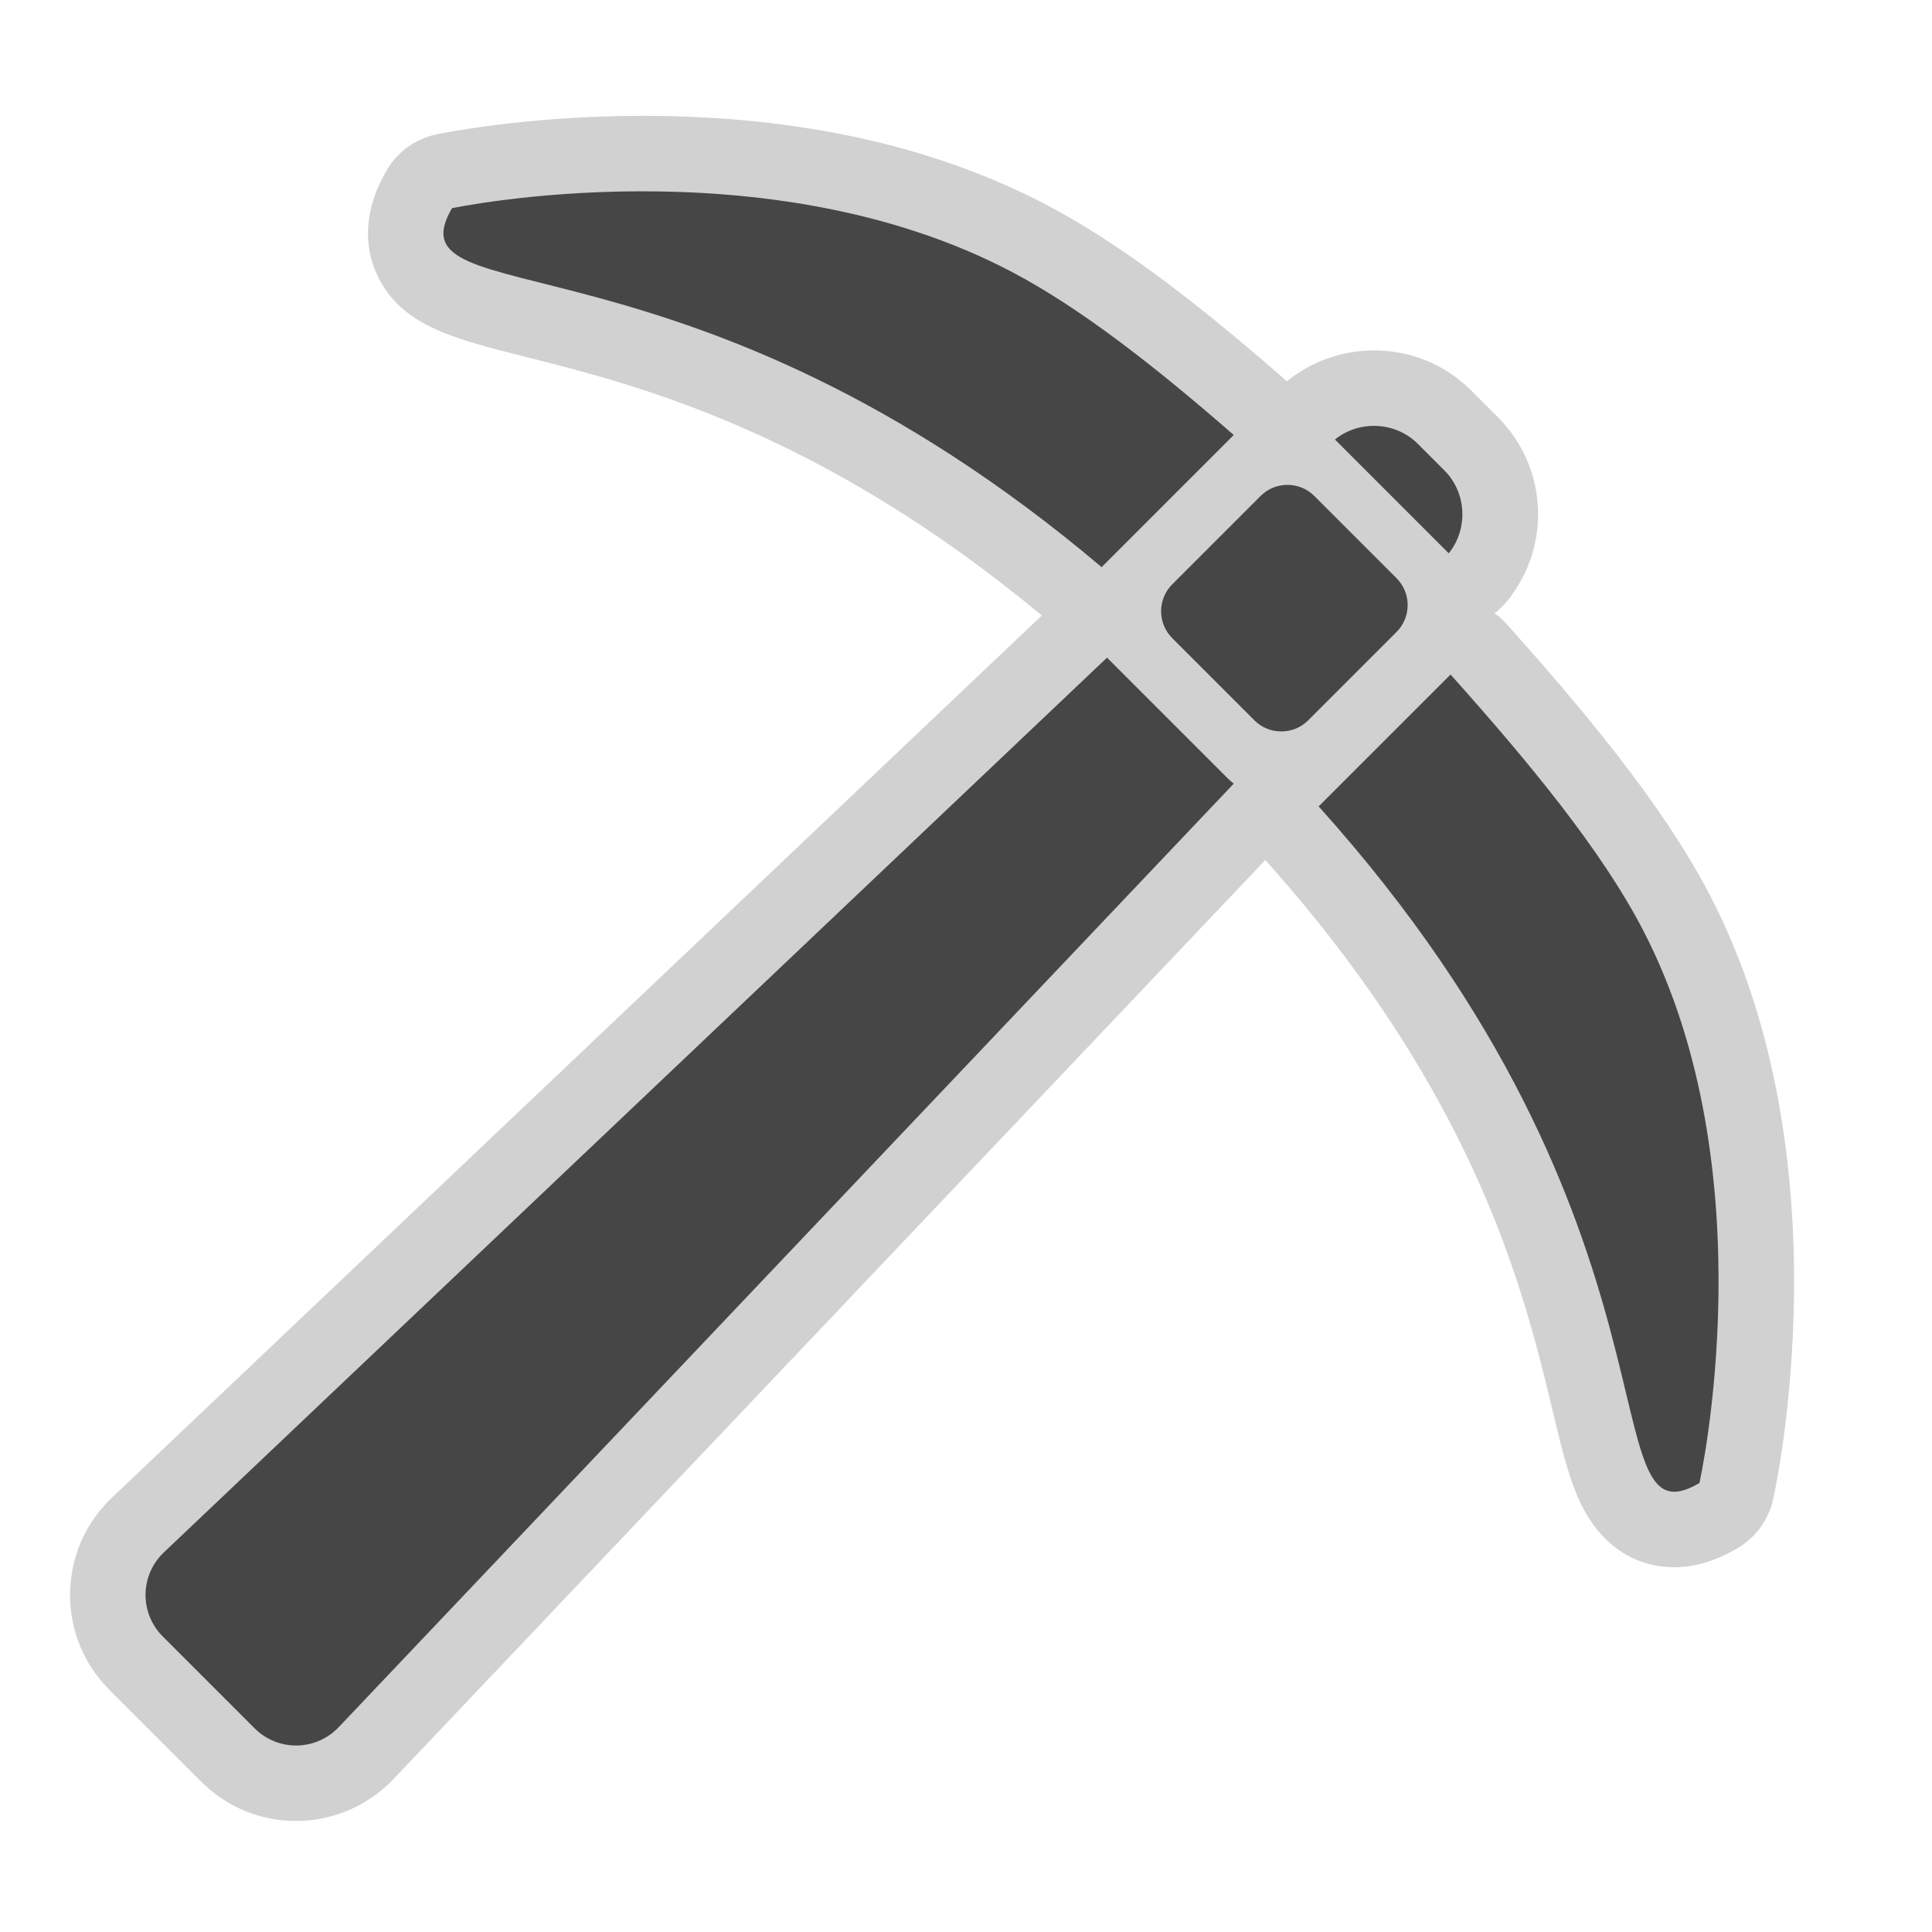
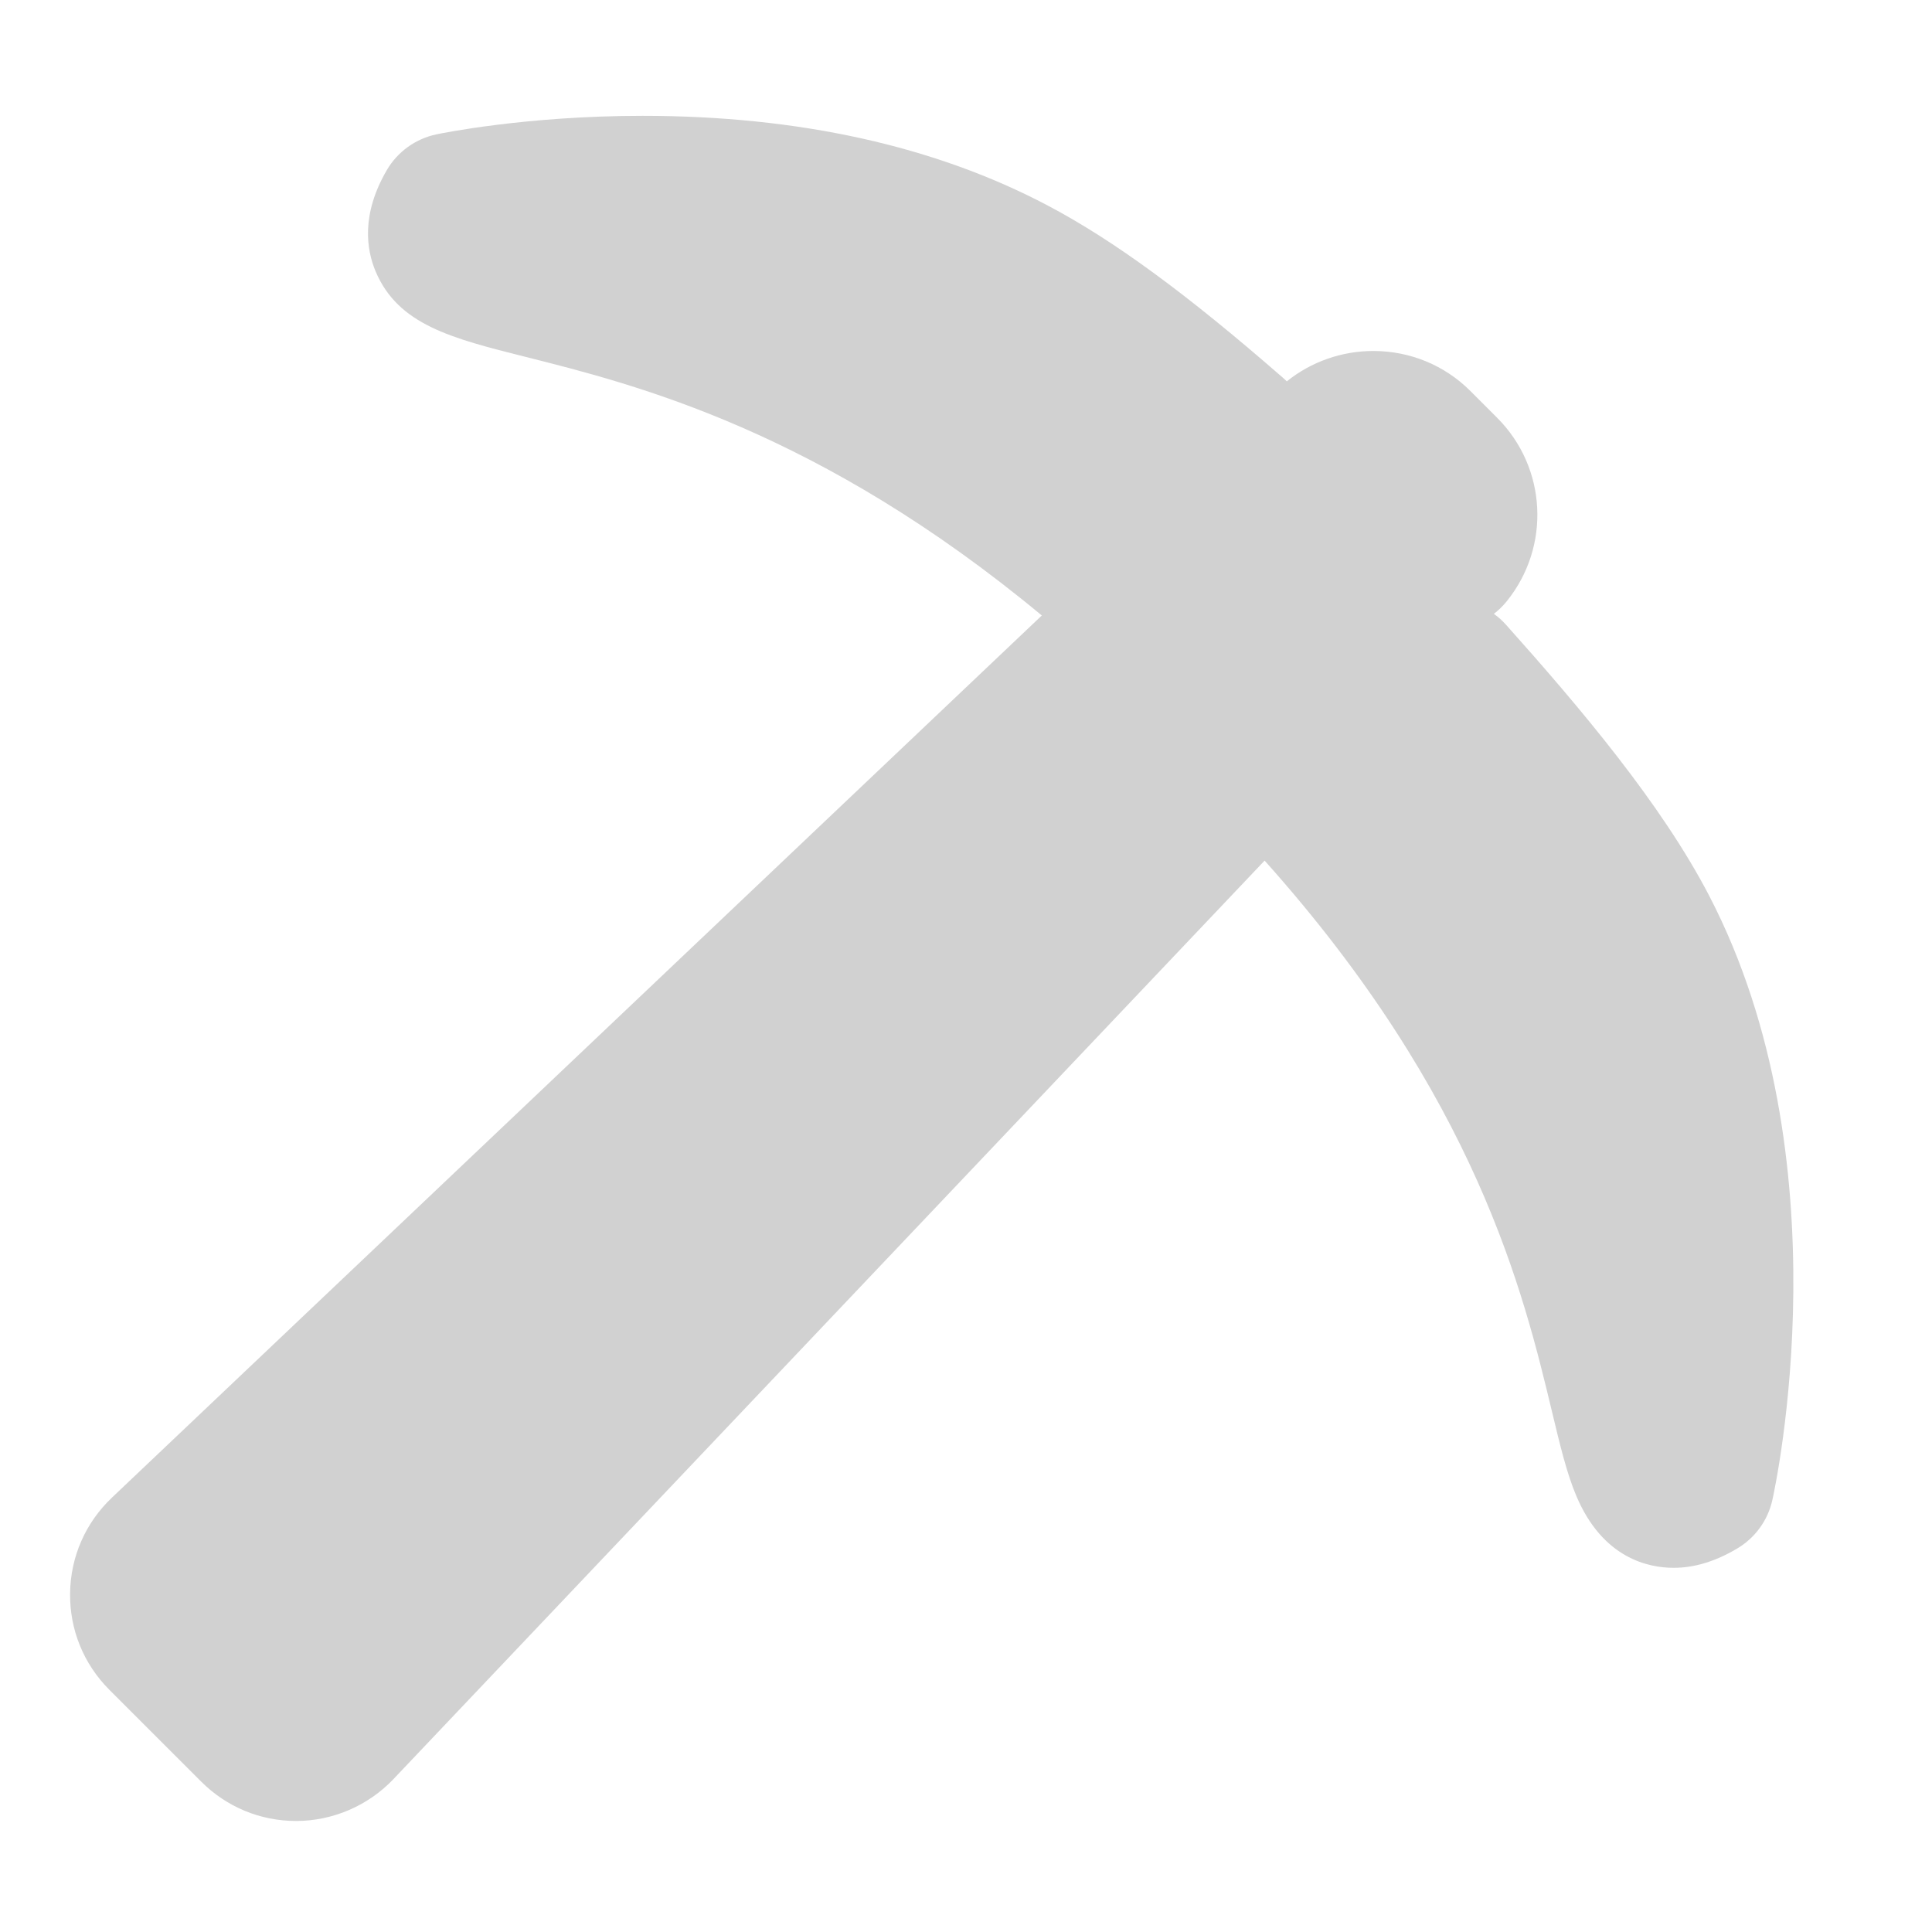
<svg xmlns="http://www.w3.org/2000/svg" version="1.1" id="mine" width="800px" height="800px" viewBox="0 0 256 256" xml:space="preserve">
  <style type="text/css">

	.st0{fill:#464646;}
	.st1{fill:#D1D1D1;}

</style>
-   <path class="st1" d="M39.234,241.289c-4.747,0-9.214-1.854-12.581-5.221l-12.148-12.147c-3.429-3.43-5.282-7.981-5.218-12.817  c0.064-4.834,2.037-9.336,5.556-12.672L138.046,81.555C108.549,57.073,84.241,50.96,69.622,47.283  c-9.792-2.463-16.867-4.242-19.853-11.326c-1.21-2.873-1.938-7.529,1.474-13.395c1.42-2.442,3.807-4.169,6.571-4.755  c0.474-0.1,11.774-2.458,27.327-2.458c20.704,0,38.776,4.003,53.714,11.897c8.752,4.624,18.371,11.673,31.194,22.857  c0.159,0.139,0.313,0.282,0.462,0.429c0.031-0.026,0.063-0.052,0.096-0.078c3.215-2.595,7.281-4.024,11.449-4.024  c4.883,0,9.453,1.884,12.875,5.304l3.536,3.539c6.597,6.594,7.146,17.051,1.281,24.322c-0.506,0.626-1.08,1.184-1.708,1.664  c0.587,0.421,1.132,0.909,1.621,1.457c9.756,10.913,20.582,23.711,26.911,35.898c18.163,34.968,8.778,78.252,8.37,80.077  c-0.604,2.699-2.297,5.026-4.68,6.432c-2.902,1.712-5.654,2.544-8.41,2.544l0,0c-3.309,0-9.379-1.235-12.881-9.517  c-1.264-2.984-2.135-6.615-3.236-11.213c-3.735-15.571-9.978-41.59-38.072-72.98L52.142,235.732  C48.792,239.266,44.088,241.289,39.234,241.289L39.234,241.289z" />
-   <path class="st0" d="M185.046,83.743l-11.7,11.702c-0.951,0.951-2.219,1.474-3.568,1.474s-2.616-0.523-3.566-1.474l-10.885-10.886  c-1.967-1.966-1.967-5.167,0-7.134l11.701-11.702c0.949-0.951,2.217-1.474,3.565-1.474s2.616,0.523,3.567,1.474l10.886,10.887  C187.014,78.575,187.014,81.776,185.046,83.743z M146.939,87.394c-0.084-0.085-0.158-0.177-0.24-0.265L21.723,205.688  c-3.192,3.027-3.258,8.052-0.147,11.162l12.148,12.148c3.111,3.111,8.134,3.045,11.162-0.146l118.59-125.012  c-0.285-0.228-0.562-0.467-0.822-0.729L146.939,87.394z M191.396,62.342l-3.535-3.537c-2.959-2.958-7.764-3.159-10.973-0.569  l15.077,15.079C194.557,70.105,194.354,65.3,191.396,62.342z M217.699,123.221c-5.506-10.601-15.045-22.156-25.492-33.842  l-17.479,17.477c50.51,56.136,35.557,98.436,50.457,89.65C225.186,196.507,234.391,155.355,217.699,123.221z M145.969,75.147  l17.508-17.508c-10.143-8.847-20.086-16.688-29.293-21.552c-32.747-17.304-74.295-8.498-74.295-8.498  C51.449,42.1,91.216,28.837,145.969,75.147z" />
+   <path class="st1" d="M39.234,241.289c-4.747,0-9.214-1.854-12.581-5.221l-12.148-12.147c-3.429-3.43-5.282-7.981-5.218-12.817  c0.064-4.834,2.037-9.336,5.556-12.672L138.046,81.555C108.549,57.073,84.241,50.96,69.622,47.283  c-9.792-2.463-16.867-4.242-19.853-11.326c-1.21-2.873-1.938-7.529,1.474-13.395c1.42-2.442,3.807-4.169,6.571-4.755  c0.474-0.1,11.774-2.458,27.327-2.458c20.704,0,38.776,4.003,53.714,11.897c8.752,4.624,18.371,11.673,31.194,22.857  c0.159,0.139,0.313,0.282,0.462,0.429c3.215-2.595,7.281-4.024,11.449-4.024  c4.883,0,9.453,1.884,12.875,5.304l3.536,3.539c6.597,6.594,7.146,17.051,1.281,24.322c-0.506,0.626-1.08,1.184-1.708,1.664  c0.587,0.421,1.132,0.909,1.621,1.457c9.756,10.913,20.582,23.711,26.911,35.898c18.163,34.968,8.778,78.252,8.37,80.077  c-0.604,2.699-2.297,5.026-4.68,6.432c-2.902,1.712-5.654,2.544-8.41,2.544l0,0c-3.309,0-9.379-1.235-12.881-9.517  c-1.264-2.984-2.135-6.615-3.236-11.213c-3.735-15.571-9.978-41.59-38.072-72.98L52.142,235.732  C48.792,239.266,44.088,241.289,39.234,241.289L39.234,241.289z" />
</svg>